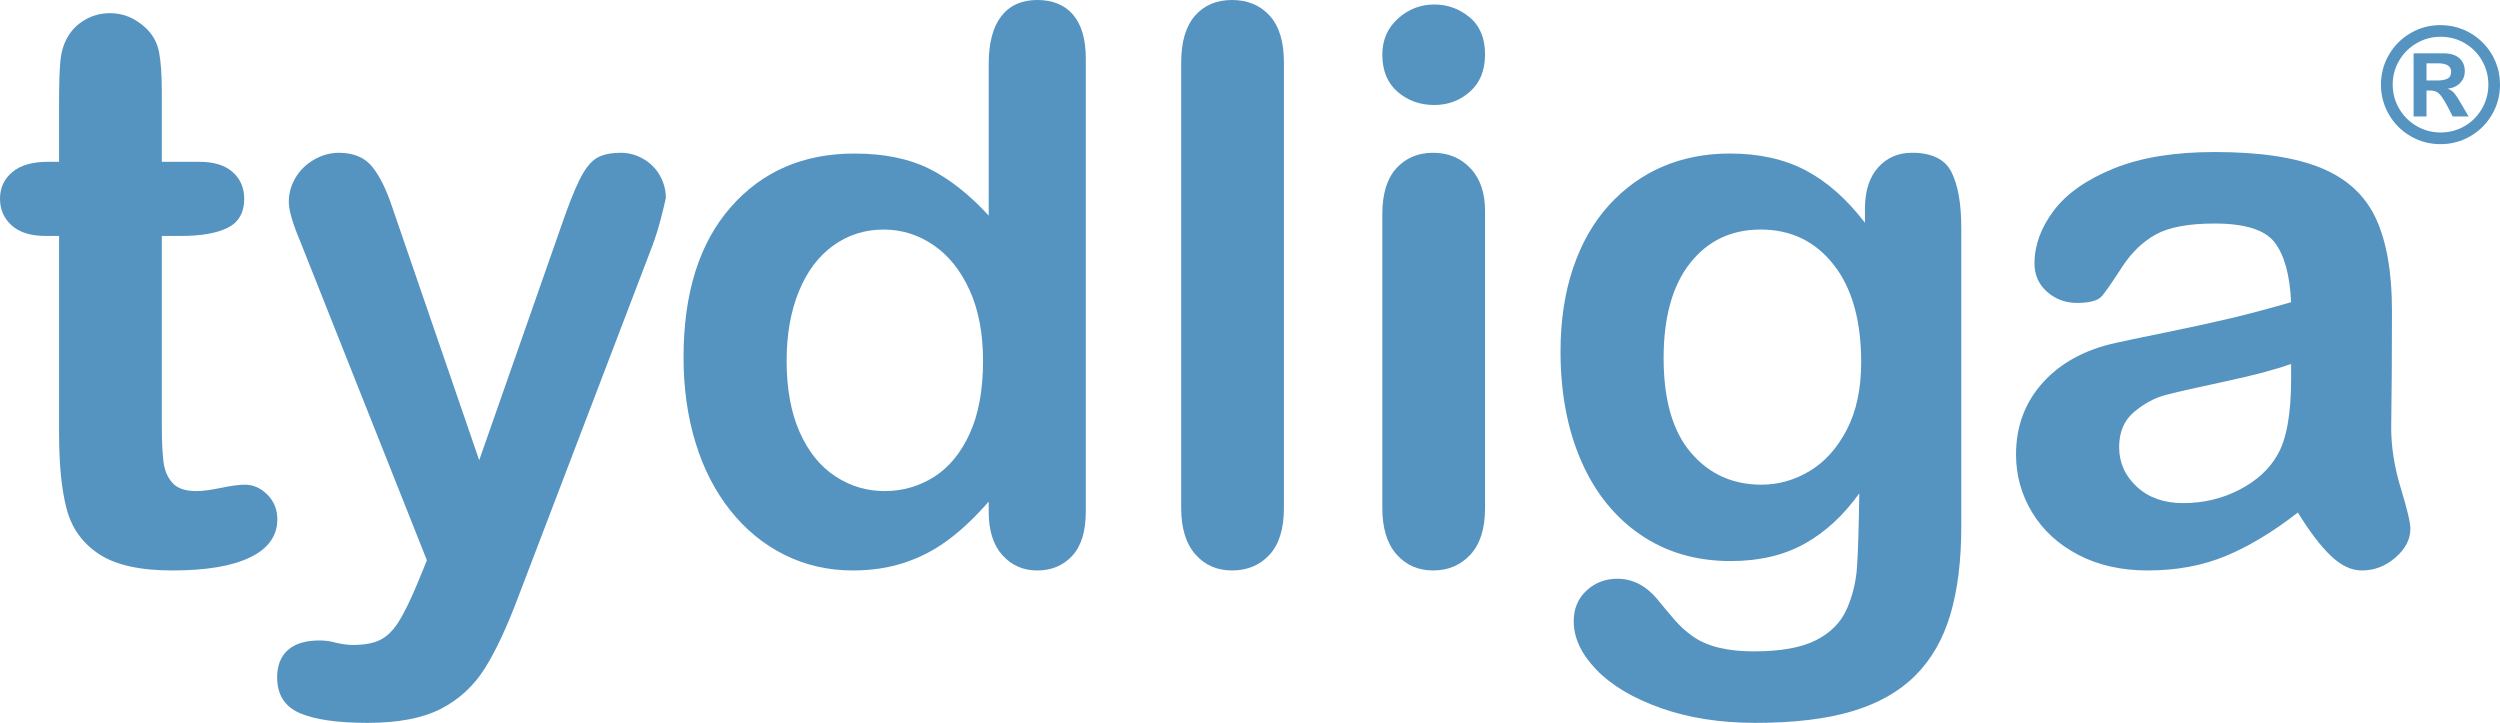
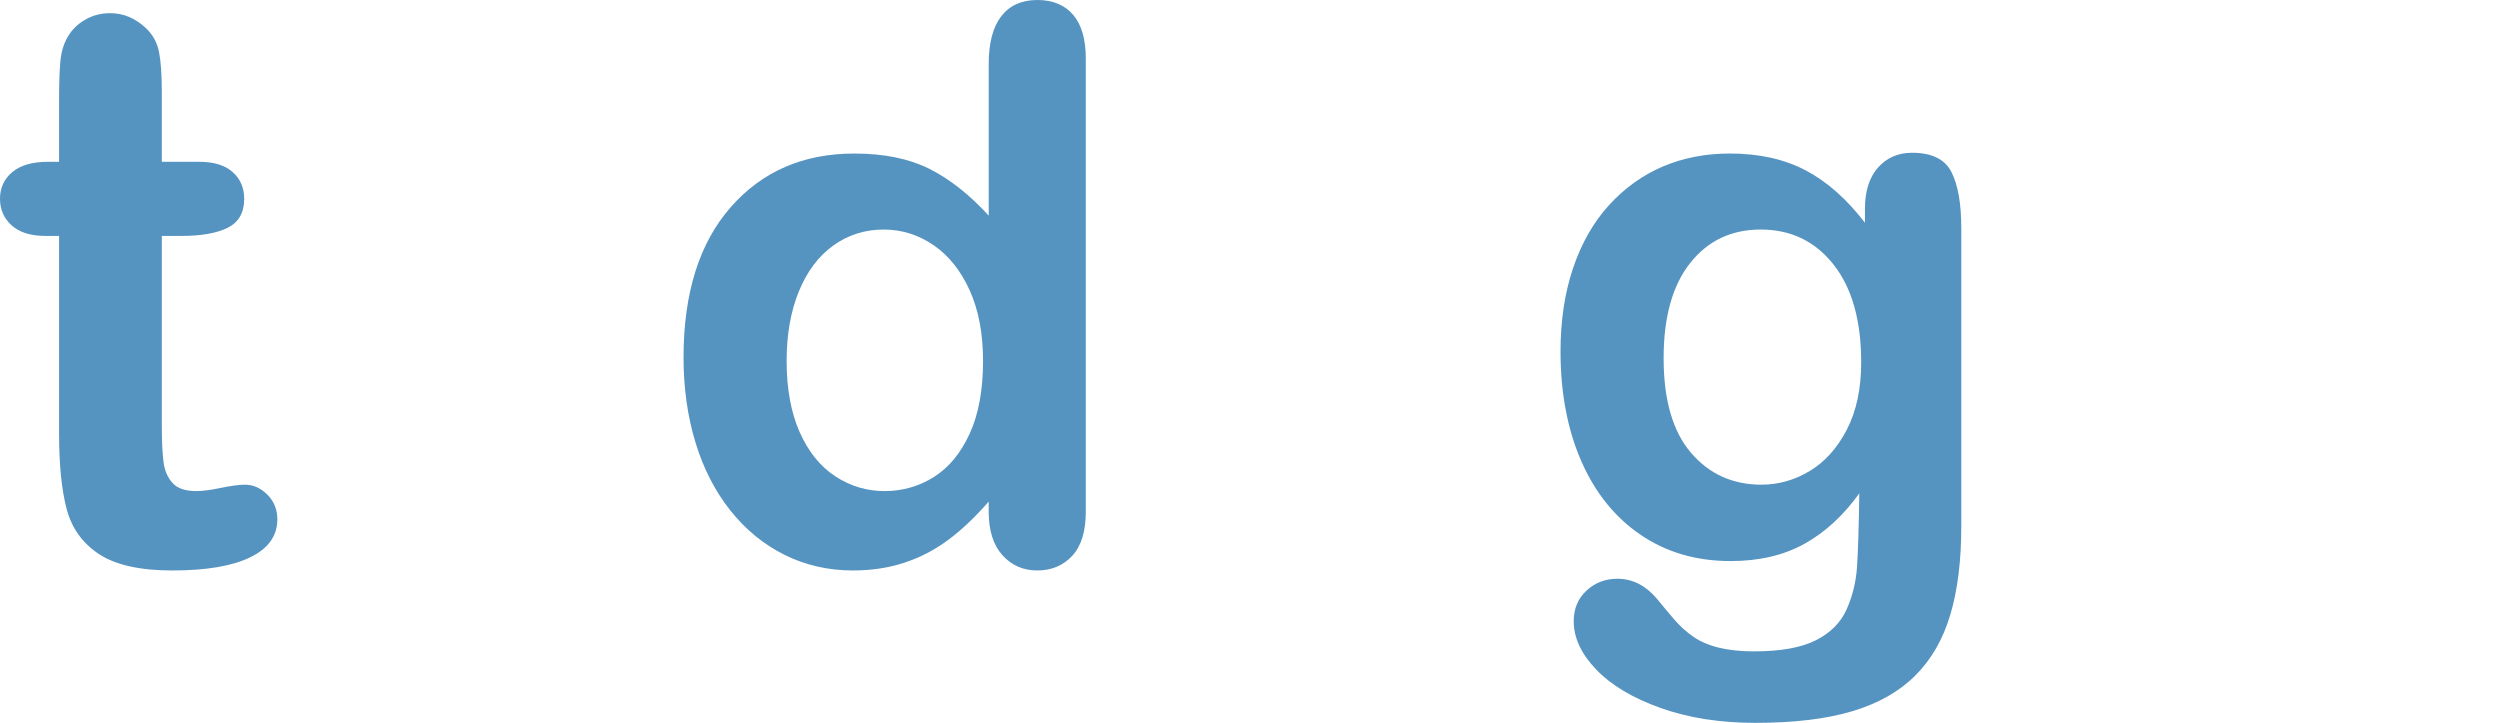
<svg xmlns="http://www.w3.org/2000/svg" version="1.1" id="Lager_1" x="0px" y="0px" viewBox="0 0 1998.32 577.81" style="enable-background:new 0 0 1998.32 577.81;" xml:space="preserve">
  <style type="text/css">
	.st0{fill:#5593C1;}
</style>
  <g>
    <path class="st0" d="M38.2,129.34h9.02V80.01c0-13.23,0.35-23.61,1.05-31.13c0.7-7.52,2.66-13.99,5.87-19.4   c3.21-5.61,7.82-10.18,13.84-13.69s12.73-5.26,20.15-5.26c10.43,0,19.85,3.91,28.27,11.73c5.61,5.21,9.17,11.58,10.68,19.1   c1.5,7.52,2.26,18.2,2.26,32.03v55.95h30.08c11.63,0,20.5,2.76,26.62,8.27s9.17,12.58,9.17,21.21c0,11.03-4.36,18.75-13.08,23.16   c-8.72,4.41-21.21,6.62-37.45,6.62h-15.34v151c0,12.83,0.45,22.71,1.35,29.63c0.9,6.92,3.31,12.53,7.22,16.84   c3.91,4.31,10.28,6.47,19.1,6.47c4.81,0,11.33-0.85,19.55-2.56c8.22-1.7,14.64-2.56,19.25-2.56c6.62,0,12.58,2.66,17.9,7.97   c5.31,5.31,7.97,11.88,7.97,19.7c0,13.23-7.22,23.36-21.66,30.37c-14.44,7.02-35.19,10.53-62.26,10.53   c-25.67,0-45.12-4.31-58.35-12.93s-21.91-20.55-26.02-35.79c-4.11-15.24-6.17-35.59-6.17-61.06V188.59H36.4   c-11.83,0-20.85-2.81-27.07-8.42S0,167.44,0,158.82c0-8.62,3.26-15.69,9.78-21.21S25.77,129.34,38.2,129.34z" />
-     <path class="st0" d="M333.72,466.22l7.52-18.35L240.17,193.41c-6.22-14.64-9.32-25.27-9.32-31.88c0-7.02,1.8-13.54,5.41-19.55   c3.61-6.02,8.57-10.83,14.89-14.44c6.32-3.61,12.88-5.41,19.7-5.41c11.83,0,20.75,3.76,26.77,11.28s11.33,18.3,15.94,32.33   l69.48,202.13l65.87-187.99c5.21-15.24,9.93-27.17,14.14-35.79s8.67-14.44,13.39-17.45c4.71-3.01,11.38-4.51,20-4.51   c6.22,0,12.18,1.65,17.9,4.96c5.71,3.31,10.13,7.77,13.23,13.39s4.66,11.53,4.66,17.75c-0.8,3.81-2.11,9.22-3.91,16.24   c-1.8,7.02-4.01,14.14-6.62,21.36L414.63,476.14c-9.22,24.66-18.25,44.02-27.07,58.05c-8.82,14.04-20.5,24.82-35.04,32.33   c-14.54,7.52-34.14,11.28-58.8,11.28c-24.06,0-42.11-2.61-54.14-7.82c-12.03-5.21-18.05-14.74-18.05-28.57   c0-9.42,2.86-16.69,8.57-21.81s14.19-7.67,25.42-7.67c4.41,0,8.72,0.6,12.93,1.8c5.21,1.2,9.73,1.8,13.54,1.8   c9.42,0,16.84-1.4,22.26-4.21c5.41-2.81,10.28-7.67,14.59-14.59S328.1,479.65,333.72,466.22z" />
    <path class="st0" d="M790.3,409.07v-8.12c-11.03,12.63-21.91,22.91-32.64,30.82c-10.73,7.92-22.36,13.94-34.89,18.05   c-12.53,4.11-26.22,6.17-41.06,6.17c-19.65,0-37.85-4.16-54.59-12.48c-16.74-8.32-31.23-20.2-43.46-35.64   c-12.23-15.44-21.51-33.59-27.82-54.44c-6.32-20.85-9.47-43.41-9.47-67.68c0-51.33,12.53-91.34,37.6-120.01   c25.07-28.68,58.05-43.01,98.96-43.01c23.66,0,43.61,4.06,59.86,12.18s32.08,20.6,47.52,37.45V51.13c0-16.84,3.36-29.58,10.08-38.2   C807.09,4.31,816.67,0,829.1,0s22.01,3.96,28.73,11.88c6.72,7.92,10.08,19.6,10.08,35.04v362.15c0,15.63-3.61,27.37-10.83,35.19   c-7.22,7.82-16.54,11.73-27.97,11.73c-11.23,0-20.5-4.06-27.82-12.18S790.3,424.11,790.3,409.07z M628.77,288.46   c0,22.26,3.46,41.21,10.38,56.85c6.92,15.64,16.39,27.42,28.42,35.34c12.03,7.92,25.17,11.88,39.4,11.88   c14.44,0,27.62-3.76,39.55-11.28c11.93-7.52,21.46-19.05,28.57-34.59c7.12-15.54,10.68-34.94,10.68-58.2   c0-21.86-3.56-40.66-10.68-56.4c-7.12-15.74-16.74-27.77-28.88-36.09c-12.13-8.32-25.42-12.48-39.85-12.48   c-15.04,0-28.47,4.26-40.31,12.78c-11.83,8.52-21.01,20.75-27.52,36.7S628.77,267.4,628.77,288.46z" />
-     <path class="st0" d="M944.16,406.07V49.93c0-16.44,3.66-28.88,10.98-37.3C962.46,4.21,972.33,0,984.76,0s22.46,4.16,30.08,12.48   s11.43,20.8,11.43,37.45v356.13c0,16.64-3.86,29.12-11.58,37.44c-7.72,8.32-17.7,12.48-29.93,12.48   c-12.03,0-21.81-4.31-29.33-12.93S944.16,422.11,944.16,406.07z" />
-     <path class="st0" d="M1146.44,83.92c-11.43,0-21.21-3.51-29.33-10.53c-8.12-7.02-12.18-16.94-12.18-29.78   c0-11.63,4.16-21.21,12.48-28.73c8.32-7.52,18-11.28,29.03-11.28c10.63,0,20.05,3.41,28.27,10.23s12.33,16.74,12.33,29.78   c0,12.63-4.01,22.51-12.03,29.63S1157.47,83.92,1146.44,83.92z M1187.05,168.74v237.32c0,16.44-3.91,28.87-11.73,37.29   s-17.75,12.63-29.78,12.63c-12.03,0-21.81-4.31-29.33-12.93c-7.52-8.62-11.28-20.95-11.28-36.99V171.15   c0-16.24,3.76-28.47,11.28-36.7c7.52-8.22,17.3-12.33,29.33-12.33c12.03,0,21.96,4.11,29.78,12.33   C1183.14,142.67,1187.05,154.1,1187.05,168.74z" />
    <path class="st0" d="M1567.71,182.28V420.8c0,27.27-2.91,50.73-8.72,70.38s-15.14,35.89-27.97,48.73s-29.63,22.36-50.38,28.57   c-20.75,6.22-46.57,9.32-77.45,9.32c-28.27,0-53.54-3.96-75.8-11.88c-22.26-7.92-39.4-18.15-51.43-30.68   c-12.03-12.53-18.05-25.42-18.05-38.65c0-10.03,3.41-18.2,10.23-24.51c6.82-6.32,15.04-9.47,24.66-9.47   c12.03,0,22.56,5.31,31.58,15.94c4.41,5.41,8.97,10.88,13.69,16.39c4.71,5.51,9.93,10.23,15.64,14.14s12.58,6.82,20.6,8.72   c8.02,1.91,17.25,2.86,27.67,2.86c21.26,0,37.75-2.96,49.48-8.87c11.73-5.92,19.95-14.19,24.66-24.82   c4.71-10.63,7.47-22.01,8.27-34.14s1.4-31.63,1.8-58.5c-12.63,17.65-27.22,31.08-43.76,40.3c-16.54,9.22-36.25,13.84-59.11,13.84   c-27.47,0-51.48-7.02-72.04-21.06c-20.55-14.03-36.35-33.68-47.37-58.95s-16.54-54.44-16.54-87.53c0-24.66,3.36-46.92,10.08-66.78   c6.72-19.85,16.29-36.6,28.73-50.23s26.77-23.91,43.01-30.83c16.24-6.92,34.09-10.38,53.54-10.38c23.26,0,43.41,4.46,60.46,13.39   c17.04,8.92,32.89,22.91,47.52,41.96v-11.13c0-14.24,3.51-25.27,10.53-33.09c7.02-7.82,16.04-11.73,27.07-11.73   c15.84,0,26.37,5.16,31.58,15.49C1565.1,147.94,1567.71,162.83,1567.71,182.28z M1329.78,286.35c0,33.29,7.27,58.45,21.81,75.5   c14.54,17.04,33.34,25.57,56.4,25.57c13.64,0,26.52-3.66,38.65-10.98s22.01-18.35,29.63-33.09c7.62-14.74,11.43-32.64,11.43-53.69   c0-33.49-7.37-59.56-22.11-78.21s-34.14-27.97-58.2-27.97c-23.46,0-42.26,8.92-56.4,26.77S1329.78,253.46,1329.78,286.35z" />
-     <path class="st0" d="M1836.76,409.67c-19.85,15.43-39.05,27.01-57.6,34.73c-18.55,7.72-39.35,11.58-62.41,11.58   c-21.06,0-39.55-4.16-55.5-12.48s-28.22-19.6-36.85-33.83c-8.62-14.24-12.93-29.68-12.93-46.32c0-22.46,7.12-41.61,21.36-57.45   c14.24-15.84,33.79-26.47,58.65-31.88c5.21-1.2,18.15-3.91,38.8-8.12s38.35-8.07,53.09-11.58c14.74-3.51,30.73-7.77,47.98-12.78   c-1-21.66-5.36-37.55-13.08-47.68c-7.72-10.13-23.71-15.19-47.98-15.19c-20.85,0-36.55,2.91-47.07,8.72   c-10.53,5.82-19.55,14.54-27.07,26.17c-7.52,11.63-12.83,19.3-15.94,23.01s-9.78,5.56-20,5.56c-9.22,0-17.2-2.96-23.91-8.87   c-6.72-5.92-10.08-13.49-10.08-22.71c0-14.44,5.11-28.47,15.34-42.11s26.17-24.87,47.83-33.69s48.63-13.23,80.91-13.23   c36.09,0,64.47,4.26,85.12,12.78c20.65,8.52,35.24,22.01,43.76,40.46s12.78,42.91,12.78,73.39c0,19.25-0.05,35.59-0.15,49.03   c-0.1,13.44-0.25,28.37-0.45,44.82c0,15.44,2.56,31.53,7.67,48.28s7.67,27.52,7.67,32.33c0,8.42-3.96,16.09-11.88,23   s-16.89,10.38-26.92,10.38c-8.42,0-16.74-3.96-24.97-11.88S1845.99,424.71,1836.76,409.67z M1831.35,290.86   c-12.03,4.41-29.53,9.07-52.49,13.99c-22.96,4.91-38.85,8.52-47.68,10.83c-8.82,2.31-17.25,6.82-25.27,13.54   c-8.02,6.72-12.03,16.09-12.03,28.12c0,12.43,4.71,23.01,14.14,31.73c9.42,8.72,21.76,13.08,37,13.08   c16.24,0,31.23-3.56,44.97-10.68c13.74-7.12,23.81-16.29,30.23-27.52c7.42-12.43,11.13-32.89,11.13-61.36V290.86z" />
  </g>
  <g>
-     <path class="st0" d="M1950.75,20.07c6.5,0,12.63,1.21,18.41,3.63c5.78,2.43,10.88,5.84,15.28,10.25c4.41,4.41,7.83,9.5,10.25,15.28   s3.63,11.91,3.63,18.42c0,8.61-2.12,16.57-6.37,23.88c-4.25,7.31-10.03,13.08-17.33,17.33c-7.31,4.25-15.27,6.37-23.88,6.37   c-8.61,0-16.57-2.12-23.88-6.37c-7.31-4.24-13.08-10.01-17.33-17.33c-4.25-7.31-6.37-15.27-6.37-23.88   c0-8.62,2.12-16.57,6.37-23.88c4.25-7.31,10.03-13.08,17.33-17.33C1934.18,22.18,1942.14,20.07,1950.75,20.07z M1950.87,29.38   c-6.92,0-13.31,1.71-19.19,5.13s-10.54,8.06-13.97,13.94c-3.45,5.88-5.16,12.28-5.16,19.19c0,6.91,1.73,13.32,5.19,19.22   c3.46,5.9,8.12,10.55,14.01,13.94c5.88,3.4,12.24,5.09,19.13,5.09c6.99,0,13.4-1.71,19.23-5.13c5.82-3.42,10.41-8.06,13.81-13.94   c3.4-5.88,5.1-12.28,5.1-19.19c0-6.96-1.7-13.38-5.1-19.26c-3.4-5.88-8.01-10.52-13.85-13.91S1957.83,29.38,1950.87,29.38z    M1939.57,93.1h-10.31V42.61h23.91c3.73,0,6.86,0.6,9.39,1.77c2.52,1.18,4.42,2.86,5.7,5.03c1.29,2.17,1.93,4.69,1.93,7.54   c0,3.56-1.2,6.64-3.6,9.22c-2.41,2.59-5.74,4.17-10,4.75c2.19,0.83,3.96,2.06,5.31,3.7c1.34,1.64,3.13,4.4,5.36,8.29l5.97,10.18   h-12.73l-4.16-8.13c-1.94-3.65-3.6-6.35-4.96-8.11c-1.37-1.75-2.73-2.95-4.1-3.57c-1.38-0.62-3.05-0.93-5.04-0.93h-2.67V93.1z    M1939.57,50.62v13.72h8.26c3.72,0,6.57-0.48,8.51-1.46c1.94-0.97,2.92-2.91,2.92-5.8c0-1.99-0.85-3.57-2.54-4.72   c-1.7-1.15-4.34-1.74-7.9-1.74H1939.57z" />
-   </g>
+     </g>
</svg>